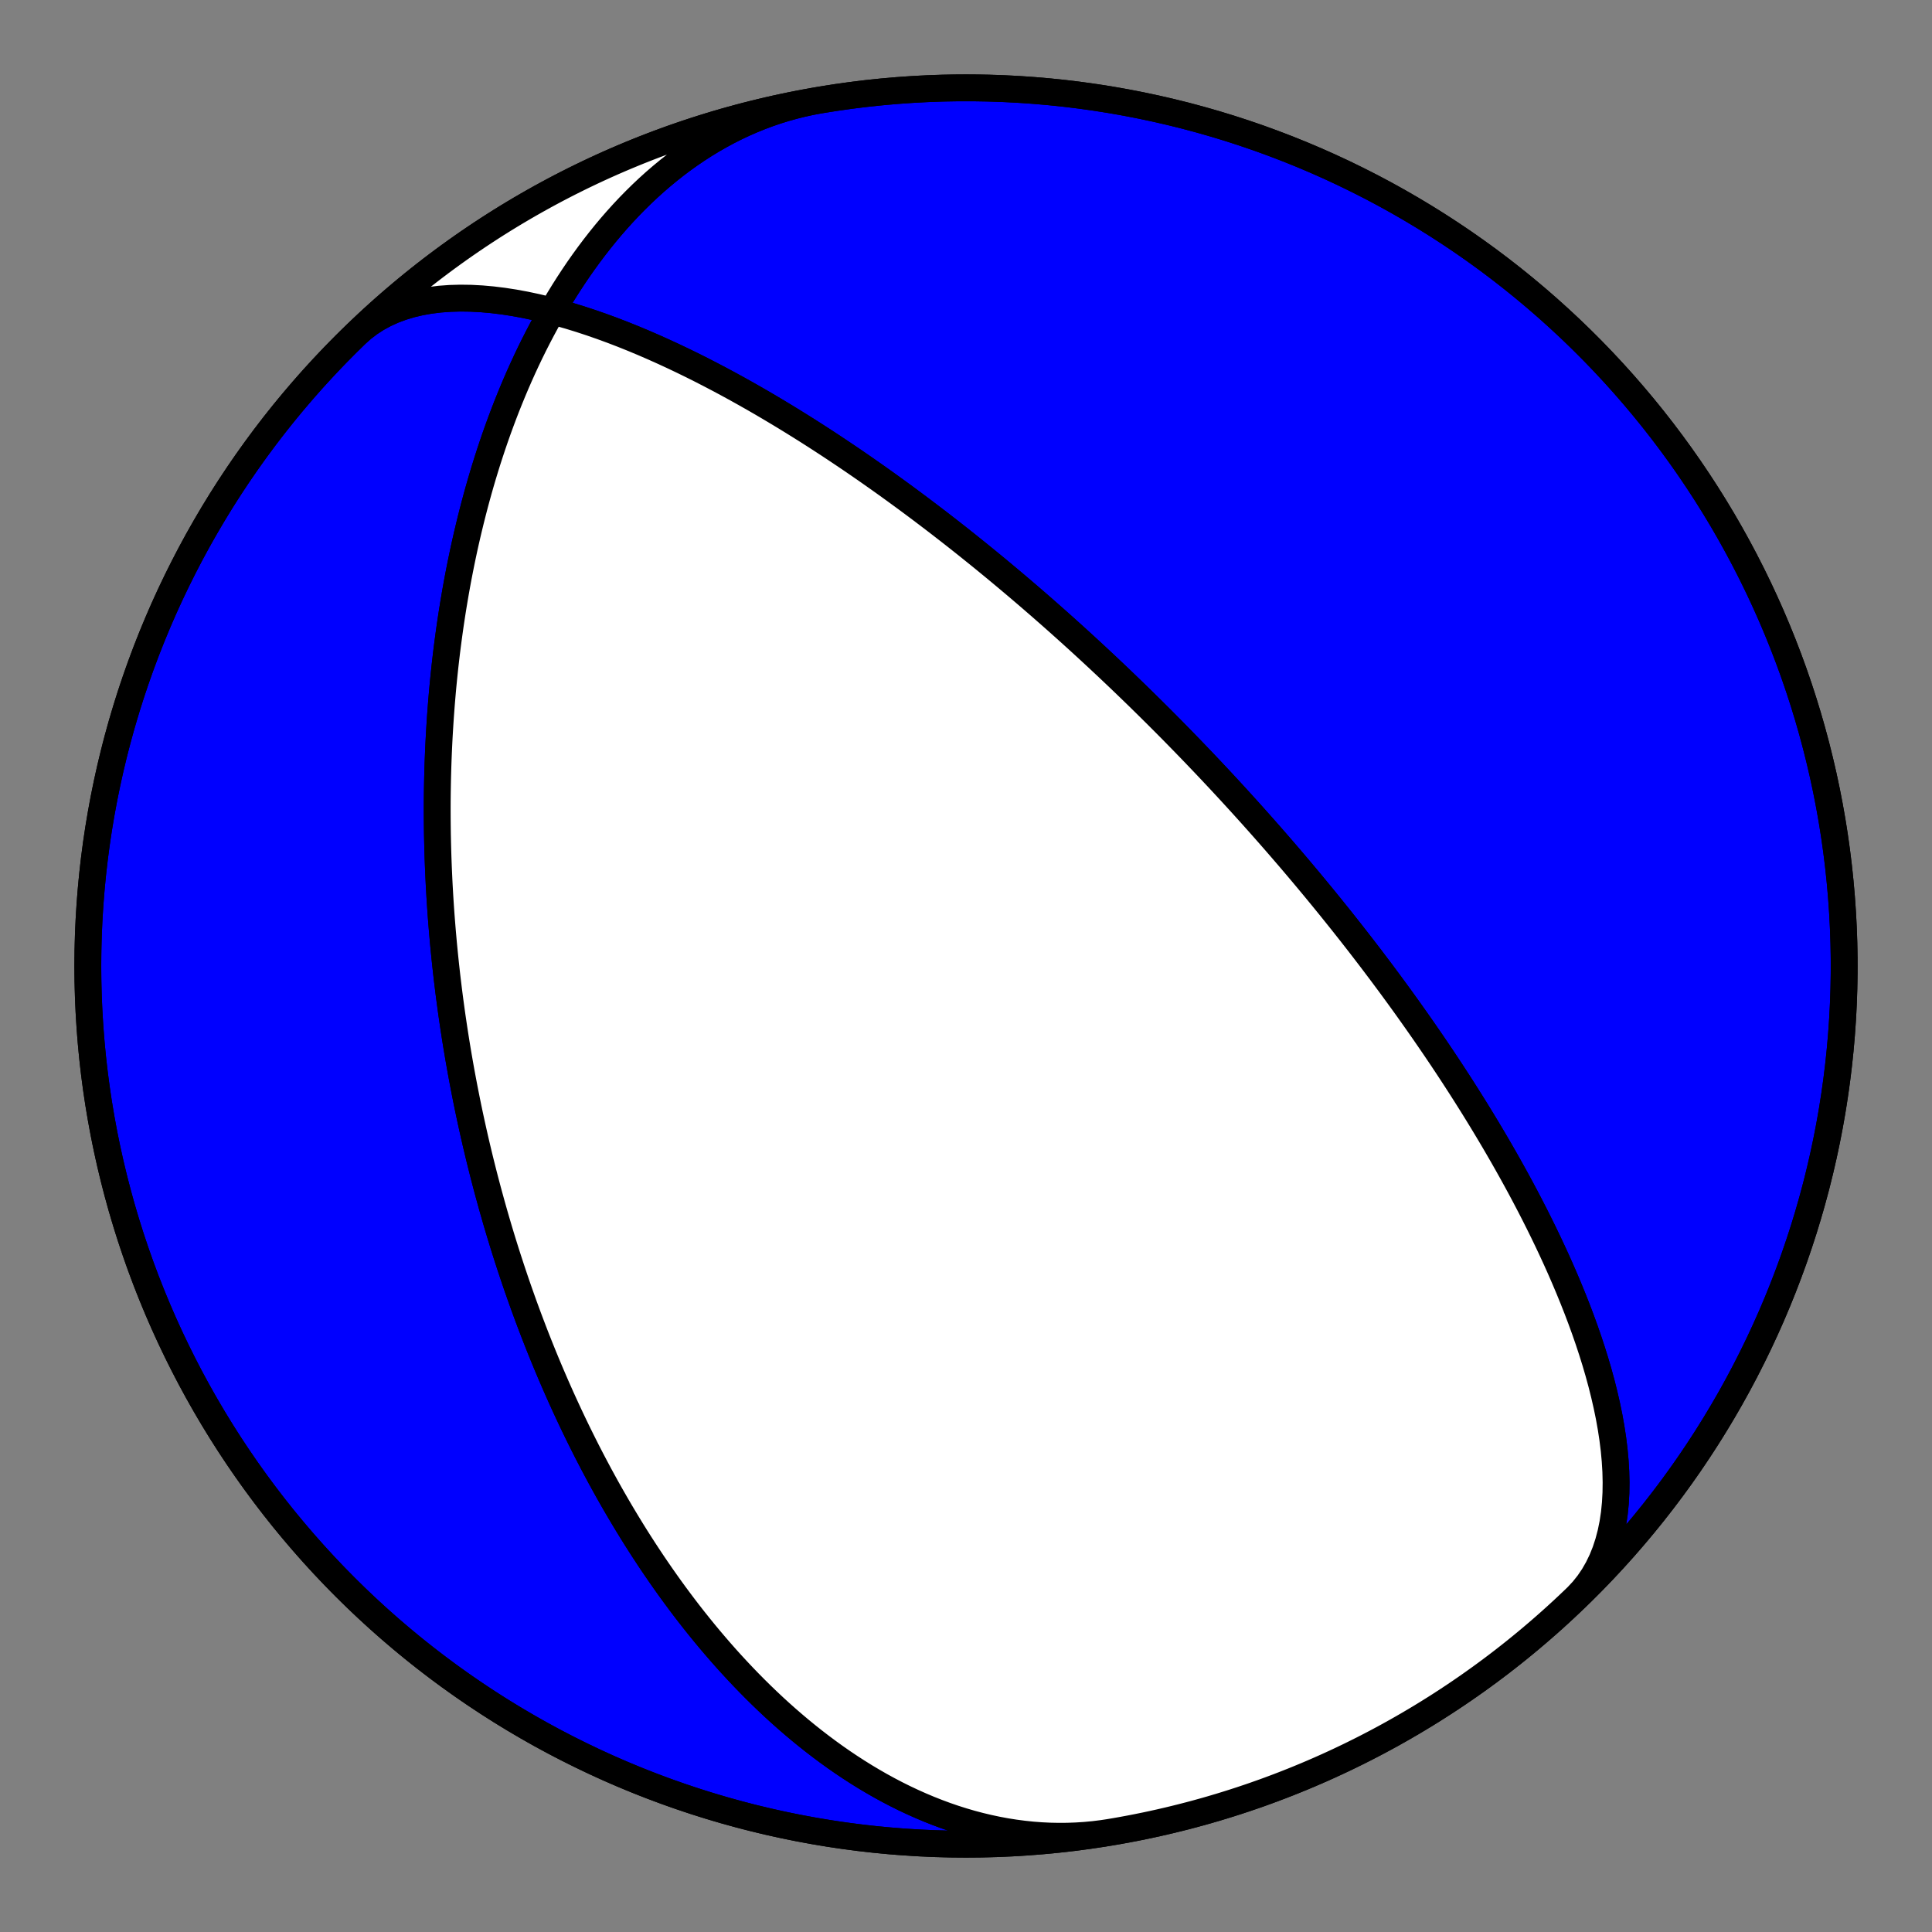
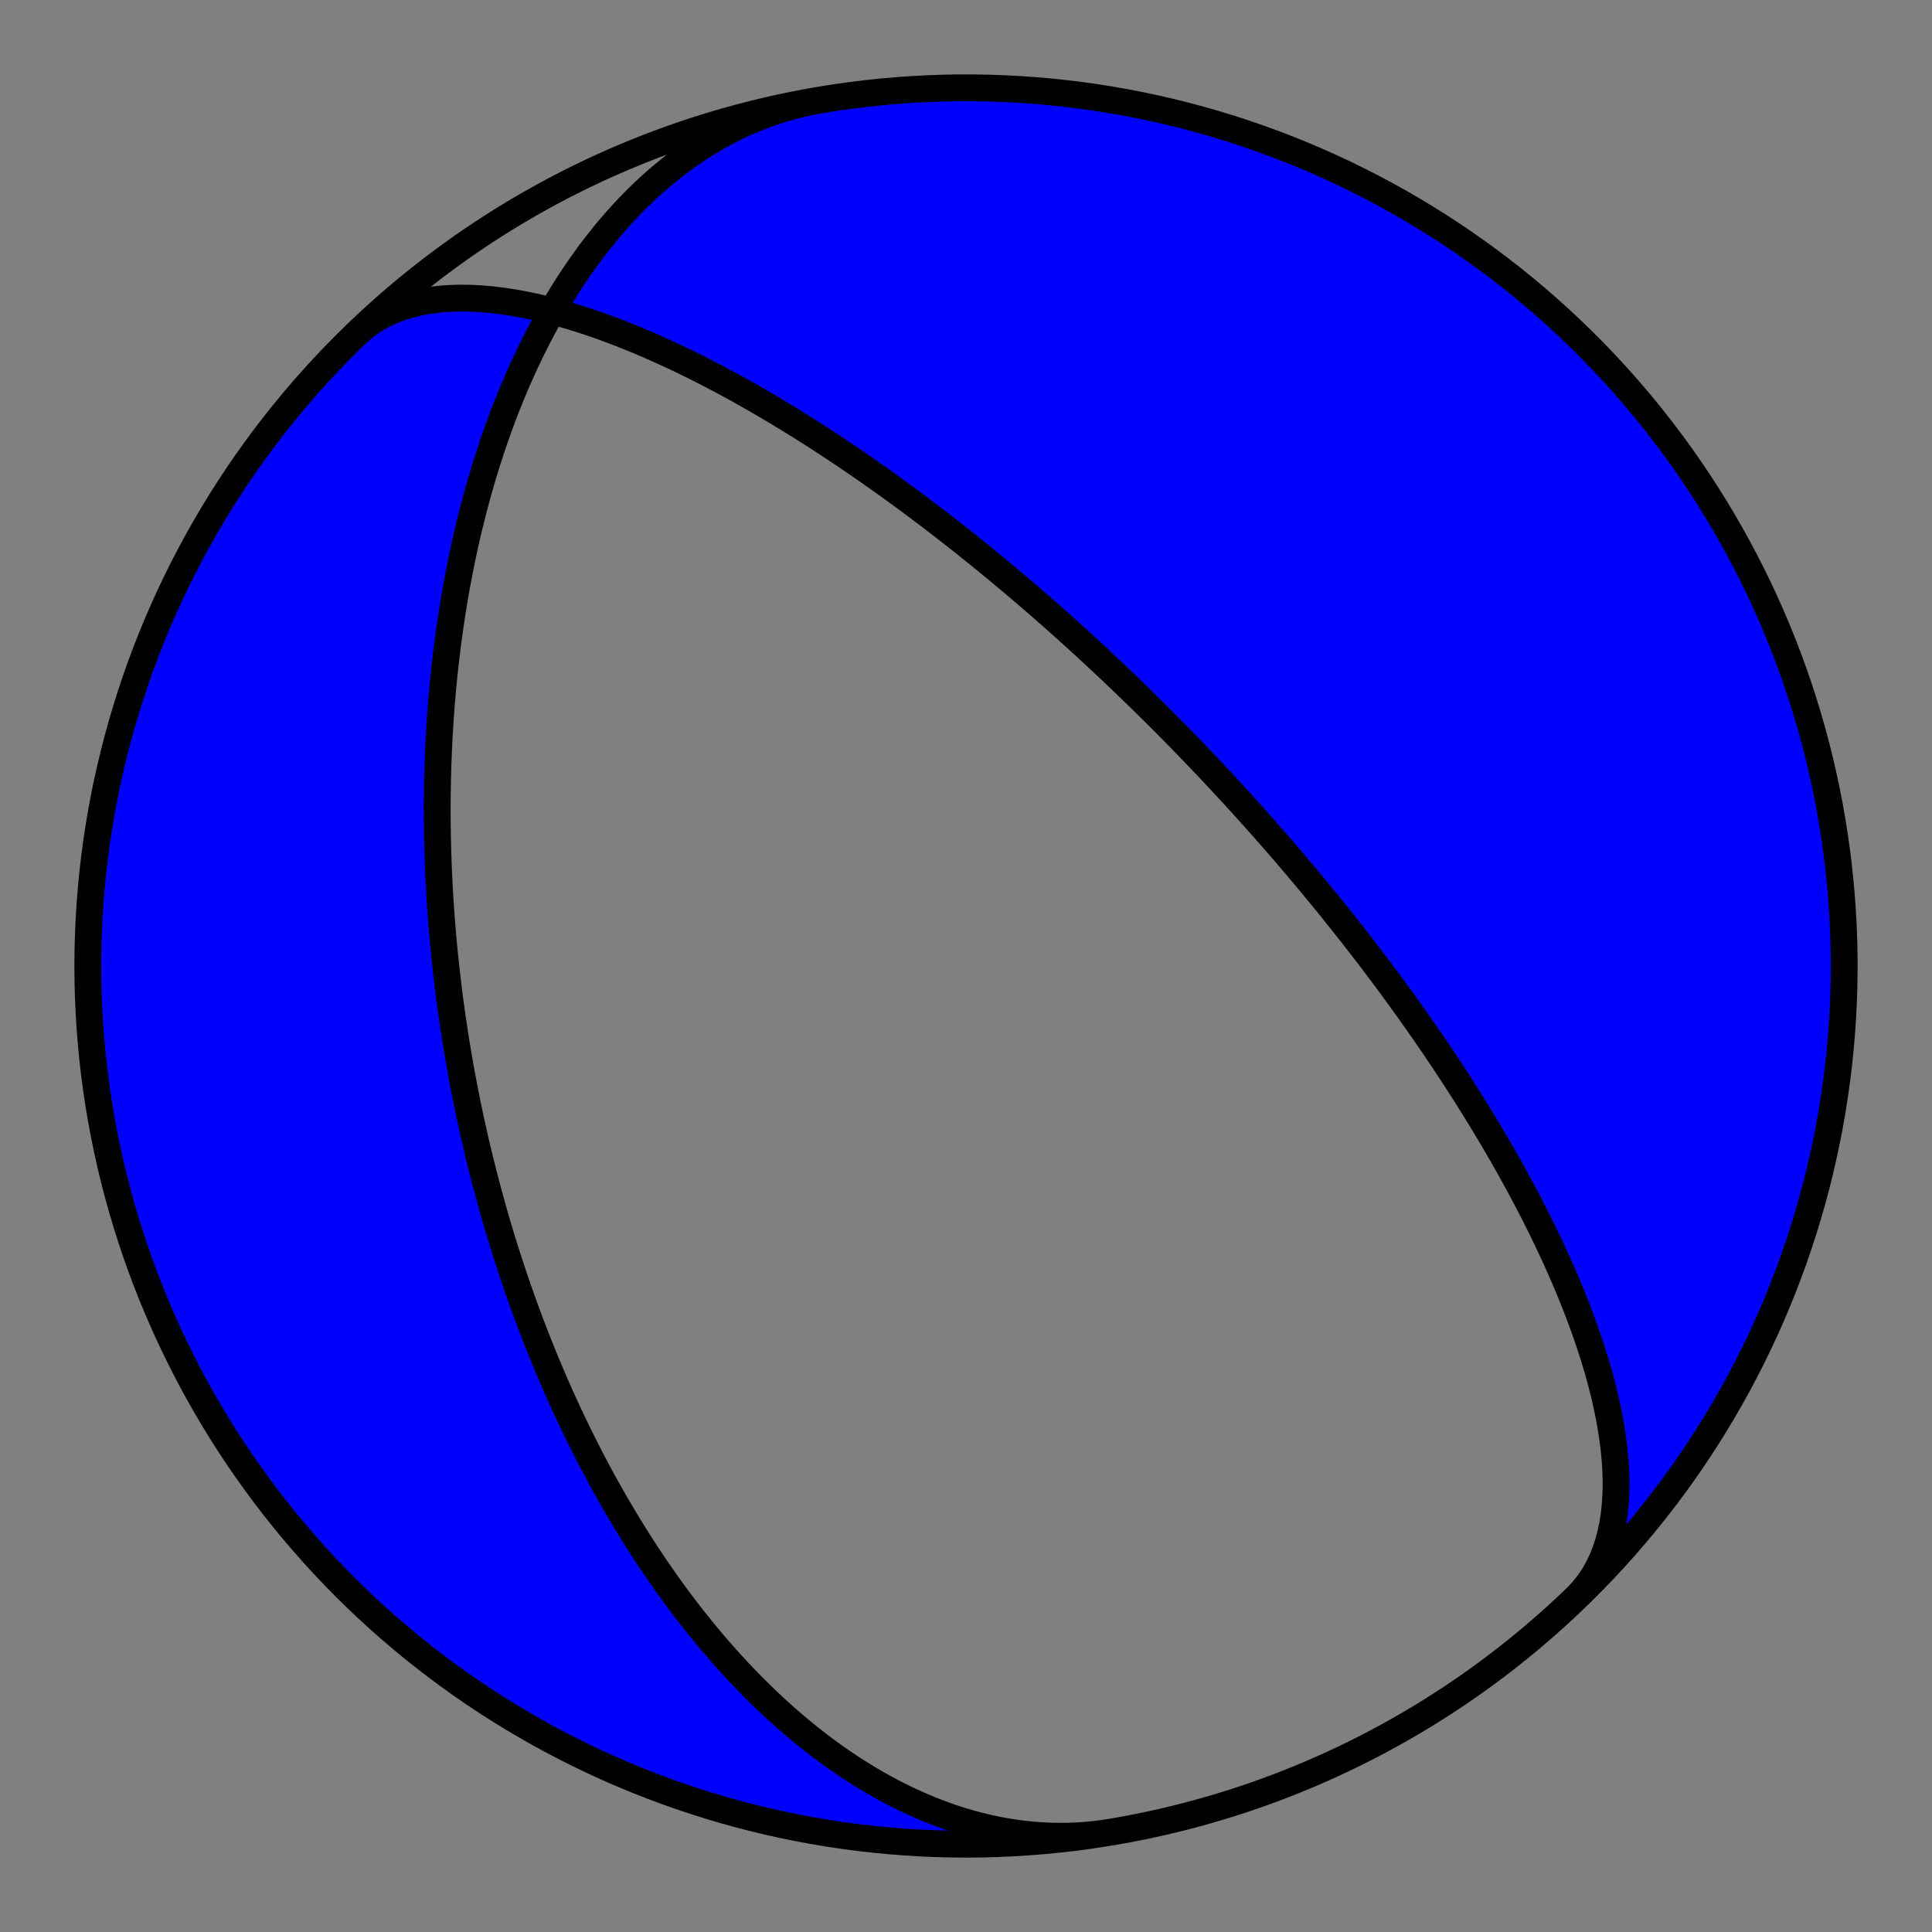
<svg xmlns="http://www.w3.org/2000/svg" height="144pt" version="1.1" viewBox="0 0 144 144" width="144pt">
  <rect x="0" y="0" width="144" height="144" fill="#808080" stroke="none" />
  <defs>
    <style type="text/css">*{stroke-linecap:butt;stroke-linejoin:round;}</style>
  </defs>
  <g id="figure_1">
    <g id="patch_1">
-       <path d="M 0 144  L 144 144  L 144 0  L 0 0  z " style="fill:none;" />
-     </g>
+       </g>
    <g id="axes_1">
      <g id="PatchCollection_1">
        <path clip-path="url(#pa4d7ffad88)" d="M 26.531 24.916  L 27.02 24.48  L 27.544 24.082  L 28.1 23.723  L 28.689 23.403  L 29.308 23.122  L 29.956 22.881  L 30.629 22.678  L 31.327 22.513  L 32.047 22.386  L 32.787 22.295  L 33.544 22.24  L 34.317 22.218  L 35.102 22.229  L 35.899 22.272  L 36.704 22.344  L 37.516 22.444  L 38.332 22.57  L 39.151 22.721  L 39.972 22.895  L 40.792 23.09  L 41.609 23.304  L 42.424 23.536  L 43.233 23.785  L 44.037 24.049  L 44.834 24.326  L 45.623 24.615  L 46.403 24.915  L 47.174 25.224  L 47.935 25.542  L 48.685 25.867  L 49.424 26.198  L 50.153 26.534  L 50.869 26.875  L 51.574 27.219  L 52.267 27.566  L 52.947 27.916  L 53.616 28.266  L 54.272 28.618  L 54.916 28.97  L 55.548 29.323  L 56.168 29.674  L 56.776 30.025  L 57.372 30.375  L 57.956 30.723  L 58.529 31.069  L 59.091 31.414  L 59.642 31.756  L 60.181 32.095  L 60.71 32.432  L 61.229 32.767  L 61.737 33.098  L 62.235 33.427  L 62.723 33.753  L 63.202 34.075  L 63.672 34.394  L 64.132 34.71  L 64.584 35.023  L 65.026 35.333  L 65.461 35.639  L 65.887 35.942  L 66.305 36.242  L 66.715 36.538  L 67.118 36.832  L 67.513 37.121  L 67.901 37.408  L 68.282 37.692  L 68.656 37.972  L 69.024 38.25  L 69.385 38.524  L 69.74 38.795  L 70.089 39.063  L 70.432 39.329  L 70.77 39.591  L 71.101 39.85  L 71.428 40.107  L 71.749 40.361  L 72.065 40.612  L 72.375 40.861  L 72.681 41.107  L 72.983 41.35  L 73.28 41.591  L 73.572 41.83  L 73.86 42.066  L 74.144 42.299  L 74.424 42.531  L 74.699 42.76  L 74.971 42.987  L 75.239 43.212  L 75.504 43.435  L 75.765 43.655  L 76.023 43.874  L 76.277 44.091  L 76.528 44.305  L 76.776 44.518  L 77.02 44.729  L 77.262 44.939  L 77.501 45.146  L 77.737 45.352  L 77.97 45.557  L 78.201 45.759  L 78.429 45.96  L 78.655 46.16  L 78.878 46.358  L 79.098 46.555  L 79.317 46.75  L 79.533 46.944  L 79.747 47.137  L 79.959 47.328  L 80.169 47.518  L 80.377 47.707  L 80.583 47.895  L 80.787 48.082  L 80.989 48.267  L 81.189 48.452  L 81.388 48.635  L 81.585 48.818  L 81.78 48.999  L 81.974 49.18  L 82.166 49.36  L 82.357 49.538  L 82.547 49.716  L 82.735 49.894  L 82.921 50.07  L 83.107 50.246  L 83.291 50.421  L 83.474 50.595  L 83.655 50.769  L 83.836 50.942  L 84.015 51.115  L 84.194 51.287  L 84.371 51.458  L 84.547 51.629  L 84.723 51.799  L 84.897 51.969  L 85.071 52.139  L 85.243 52.308  L 85.415 52.477  L 85.586 52.646  L 85.757 52.814  L 85.926 52.982  L 86.095 53.149  L 86.264 53.317  L 86.431 53.484  L 86.598 53.651  L 86.765 53.818  L 86.931 53.985  L 87.096 54.152  L 87.261 54.318  L 87.426 54.485  L 87.59 54.652  L 87.753 54.818  L 87.916 54.985  L 88.079 55.152  L 88.242 55.319  L 88.404 55.486  L 88.566 55.653  L 88.728 55.82  L 88.89 55.988  L 89.051 56.155  L 89.212 56.323  L 89.373 56.492  L 89.534 56.66  L 89.695 56.829  L 89.856 56.998  L 90.017 57.168  L 90.178 57.338  L 90.339 57.509  L 90.499 57.68  L 90.66 57.851  L 90.821 58.023  L 90.983 58.196  L 91.144 58.369  L 91.305 58.543  L 91.467 58.718  L 91.629 58.893  L 91.791 59.069  L 91.953 59.246  L 92.116 59.423  L 92.279 59.602  L 92.443 59.781  L 92.606 59.961  L 92.77 60.142  L 92.935 60.324  L 93.1 60.507  L 93.266 60.692  L 93.432 60.877  L 93.598 61.063  L 93.765 61.25  L 93.933 61.439  L 94.102 61.629  L 94.271 61.82  L 94.44 62.013  L 94.611 62.206  L 94.782 62.402  L 94.954 62.598  L 95.127 62.797  L 95.3 62.996  L 95.475 63.198  L 95.65 63.401  L 95.826 63.605  L 96.004 63.812  L 96.182 64.02  L 96.361 64.23  L 96.541 64.442  L 96.723 64.656  L 96.905 64.872  L 97.089 65.09  L 97.274 65.311  L 97.46 65.533  L 97.647 65.758  L 97.836 65.985  L 98.026 66.214  L 98.217 66.446  L 98.41 66.681  L 98.605 66.918  L 98.8 67.158  L 98.998 67.401  L 99.197 67.646  L 99.397 67.895  L 99.599 68.146  L 99.803 68.401  L 100.009 68.658  L 100.216 68.92  L 100.425 69.184  L 100.637 69.452  L 100.85 69.724  L 101.065 69.999  L 101.282 70.278  L 101.501 70.561  L 101.722 70.848  L 101.945 71.139  L 102.171 71.434  L 102.398 71.734  L 102.628 72.039  L 102.861 72.347  L 103.096 72.661  L 103.333 72.98  L 103.573 73.303  L 103.815 73.632  L 104.059 73.966  L 104.307 74.306  L 104.557 74.651  L 104.81 75.002  L 105.065 75.36  L 105.323 75.723  L 105.584 76.092  L 105.848 76.469  L 106.115 76.851  L 106.384 77.241  L 106.657 77.638  L 106.933 78.042  L 107.211 78.453  L 107.493 78.872  L 107.777 79.299  L 108.064 79.734  L 108.355 80.178  L 108.648 80.63  L 108.945 81.09  L 109.244 81.56  L 109.546 82.039  L 109.852 82.527  L 110.159 83.025  L 110.47 83.533  L 110.783 84.051  L 111.099 84.579  L 111.417 85.117  L 111.737 85.667  L 112.06 86.227  L 112.384 86.799  L 112.71 87.382  L 113.037 87.976  L 113.366 88.582  L 113.695 89.2  L 114.025 89.83  L 114.355 90.472  L 114.684 91.126  L 115.013 91.792  L 115.341 92.471  L 115.666 93.161  L 115.99 93.864  L 116.31 94.578  L 116.626 95.304  L 116.937 96.042  L 117.243 96.791  L 117.543 97.55  L 117.835 98.32  L 118.119 99.1  L 118.393 99.889  L 118.656 100.686  L 118.907 101.491  L 119.145 102.302  L 119.368 103.119  L 119.574 103.941  L 119.763 104.765  L 119.933 105.591  L 120.081 106.417  L 120.207 107.241  L 120.309 108.063  L 120.384 108.878  L 120.433 109.687  L 120.452 110.486  L 120.441 111.273  L 120.398 112.047  L 120.322 112.805  L 120.211 113.544  L 120.064 114.263  L 119.881 114.958  L 119.661 115.629  L 119.403 116.272  L 119.106 116.885  L 118.772 117.468  L 118.4 118.017  L 117.99 118.532  L 117.543 119.011  L 117.469 119.084  L 116.64 119.87  L 115.798 120.642  L 114.942 121.399  L 114.073 122.141  L 113.192 122.868  L 112.298 123.579  L 111.392 124.274  L 110.473 124.954  L 109.543 125.617  L 108.602 126.264  L 107.649 126.895  L 106.686 127.509  L 105.712 128.105  L 104.727 128.685  L 103.733 129.248  L 102.729 129.793  L 101.716 130.32  L 100.693 130.83  L 99.662 131.322  L 98.623 131.796  L 97.575 132.251  L 96.52 132.688  L 95.457 133.107  L 94.387 133.507  L 93.31 133.888  L 92.227 134.251  L 91.137 134.594  L 90.042 134.919  L 88.941 135.224  L 87.835 135.51  L 86.724 135.777  L 85.609 136.024  L 84.489 136.252  L 83.366 136.46  L 82.239 136.649  L 81.11 136.818  L 79.977 136.967  L 78.842 137.096  L 77.705 137.205  L 76.566 137.295  L 75.426 137.365  L 74.284 137.415  L 73.142 137.445  L 72 137.455  L 70.858 137.445  L 69.716 137.415  L 68.574 137.365  L 67.434 137.295  L 66.295 137.205  L 65.158 137.096  L 64.023 136.967  L 62.89 136.818  L 61.761 136.649  L 60.634 136.46  L 59.511 136.252  L 58.391 136.024  L 57.276 135.777  L 56.165 135.51  L 55.059 135.224  L 53.958 134.919  L 52.863 134.594  L 51.773 134.251  L 50.69 133.888  L 49.613 133.507  L 48.543 133.107  L 47.48 132.688  L 46.425 132.251  L 45.377 131.796  L 44.338 131.322  L 43.307 130.83  L 42.284 130.32  L 41.271 129.793  L 40.267 129.248  L 39.273 128.685  L 38.288 128.105  L 37.314 127.509  L 36.351 126.895  L 35.398 126.264  L 34.457 125.617  L 33.527 124.954  L 32.608 124.274  L 31.702 123.579  L 30.808 122.868  L 29.927 122.141  L 29.058 121.399  L 28.202 120.642  L 27.36 119.87  L 26.531 119.084  L 25.717 118.283  L 24.916 117.469  L 24.13 116.64  L 23.358 115.798  L 22.601 114.942  L 21.859 114.073  L 21.132 113.192  L 20.421 112.298  L 19.726 111.392  L 19.046 110.473  L 18.383 109.543  L 17.736 108.602  L 17.105 107.649  L 16.491 106.686  L 15.895 105.712  L 15.315 104.727  L 14.752 103.733  L 14.207 102.729  L 13.68 101.716  L 13.17 100.693  L 12.678 99.662  L 12.204 98.623  L 11.749 97.575  L 11.312 96.52  L 10.893 95.457  L 10.493 94.387  L 10.112 93.31  L 9.749 92.227  L 9.406 91.137  L 9.081 90.042  L 8.776 88.941  L 8.49 87.835  L 8.223 86.724  L 7.976 85.609  L 7.748 84.489  L 7.54 83.366  L 7.351 82.239  L 7.182 81.11  L 7.033 79.977  L 6.904 78.842  L 6.795 77.705  L 6.705 76.566  L 6.635 75.426  L 6.585 74.284  L 6.555 73.142  L 6.545 72  L 6.555 70.858  L 6.585 69.716  L 6.635 68.574  L 6.705 67.434  L 6.795 66.295  L 6.904 65.158  L 7.033 64.023  L 7.182 62.89  L 7.351 61.761  L 7.54 60.634  L 7.748 59.511  L 7.976 58.391  L 8.223 57.276  L 8.49 56.165  L 8.776 55.059  L 9.081 53.958  L 9.406 52.863  L 9.749 51.773  L 10.112 50.69  L 10.493 49.613  L 10.893 48.543  L 11.312 47.48  L 11.749 46.425  L 12.204 45.377  L 12.678 44.338  L 13.17 43.307  L 13.68 42.284  L 14.207 41.271  L 14.752 40.267  L 15.315 39.273  L 15.895 38.288  L 16.491 37.314  L 17.105 36.351  L 17.736 35.398  L 18.383 34.457  L 19.046 33.527  L 19.726 32.608  L 20.421 31.702  L 21.132 30.808  L 21.859 29.927  L 22.601 29.058  L 23.358 28.202  L 24.13 27.36  L 24.916 26.531  L 25.717 25.717  L 26.531 24.916  L 27.36 24.13  L 28.202 23.358  L 29.058 22.601  L 29.927 21.859  L 30.808 21.132  L 31.702 20.421  L 32.608 19.726  L 33.527 19.046  L 34.457 18.383  L 35.398 17.736  L 36.351 17.105  L 37.314 16.491  L 38.288 15.895  L 39.273 15.315  L 40.267 14.752  L 41.271 14.207  L 42.284 13.68  L 43.307 13.17  L 44.338 12.678  L 45.377 12.204  L 46.425 11.749  L 47.48 11.312  L 48.543 10.893  L 49.613 10.493  L 50.69 10.112  L 51.773 9.749  L 52.863 9.406  L 53.958 9.081  L 55.059 8.776  L 56.165 8.49  L 57.276 8.223  L 58.391 7.976  L 59.511 7.748  L 60.634 7.54  L 61.075 7.464  L 60.431 7.584  L 59.792 7.724  L 59.156 7.881  L 58.525 8.057  L 57.899 8.251  L 57.278 8.463  L 56.662 8.693  L 56.053 8.94  L 55.45 9.204  L 54.853 9.485  L 54.264 9.782  L 53.682 10.096  L 53.108 10.424  L 52.541 10.768  L 51.983 11.127  L 51.433 11.5  L 50.891 11.886  L 50.358 12.286  L 49.835 12.699  L 49.32 13.124  L 48.814 13.56  L 48.318 14.008  L 47.831 14.467  L 47.354 14.936  L 46.886 15.414  L 46.428 15.902  L 45.98 16.398  L 45.541 16.903  L 45.112 17.415  L 44.693 17.935  L 44.283 18.461  L 43.883 18.993  L 43.493 19.531  L 43.111 20.074  L 42.74 20.622  L 42.377 21.175  L 42.024 21.731  L 41.68 22.291  L 41.346 22.854  L 41.02 23.42  L 40.702 23.989  L 40.394 24.56  L 40.094 25.132  L 39.802 25.706  L 39.519 26.281  L 39.244 26.856  L 38.977 27.433  L 38.718 28.009  L 38.466 28.586  L 38.222 29.163  L 37.986 29.739  L 37.756 30.314  L 37.534 30.889  L 37.319 31.462  L 37.11 32.035  L 36.908 32.606  L 36.713 33.175  L 36.524 33.743  L 36.341 34.309  L 36.165 34.873  L 35.994 35.435  L 35.829 35.995  L 35.67 36.553  L 35.516 37.108  L 35.368 37.661  L 35.225 38.211  L 35.087 38.759  L 34.954 39.304  L 34.825 39.847  L 34.702 40.386  L 34.583 40.923  L 34.469 41.457  L 34.359 41.989  L 34.254 42.517  L 34.152 43.043  L 34.055 43.565  L 33.962 44.085  L 33.873 44.602  L 33.787 45.116  L 33.705 45.626  L 33.627 46.134  L 33.552 46.639  L 33.481 47.142  L 33.413 47.641  L 33.348 48.137  L 33.286 48.63  L 33.228 49.121  L 33.172 49.609  L 33.12 50.093  L 33.07 50.576  L 33.023 51.055  L 32.979 51.531  L 32.938 52.005  L 32.899 52.476  L 32.863 52.945  L 32.829 53.41  L 32.798 53.874  L 32.769 54.334  L 32.742 54.792  L 32.718 55.248  L 32.696 55.701  L 32.676 56.152  L 32.658 56.6  L 32.642 57.046  L 32.629 57.49  L 32.617 57.931  L 32.608 58.371  L 32.6 58.808  L 32.594 59.243  L 32.59 59.675  L 32.588 60.106  L 32.588 60.535  L 32.59 60.961  L 32.593 61.386  L 32.598 61.809  L 32.604 62.23  L 32.613 62.649  L 32.623 63.066  L 32.634 63.482  L 32.647 63.896  L 32.662 64.308  L 32.678 64.719  L 32.696 65.128  L 32.715 65.535  L 32.735 65.941  L 32.758 66.346  L 32.781 66.749  L 32.806 67.151  L 32.832 67.551  L 32.86 67.95  L 32.889 68.348  L 32.92 68.745  L 32.952 69.141  L 32.985 69.535  L 33.02 69.928  L 33.055 70.321  L 33.093 70.712  L 33.131 71.102  L 33.171 71.491  L 33.212 71.88  L 33.255 72.267  L 33.298 72.654  L 33.343 73.04  L 33.39 73.425  L 33.437 73.81  L 33.486 74.194  L 33.536 74.577  L 33.588 74.96  L 33.64 75.342  L 33.694 75.724  L 33.75 76.105  L 33.806 76.485  L 33.864 76.866  L 33.923 77.246  L 33.983 77.625  L 34.045 78.005  L 34.108 78.384  L 34.172 78.762  L 34.238 79.141  L 34.305 79.52  L 34.373 79.898  L 34.443 80.276  L 34.514 80.655  L 34.586 81.033  L 34.66 81.411  L 34.735 81.79  L 34.811 82.168  L 34.889 82.547  L 34.968 82.926  L 35.049 83.305  L 35.131 83.684  L 35.215 84.064  L 35.3 84.444  L 35.386 84.824  L 35.474 85.205  L 35.564 85.586  L 35.655 85.968  L 35.747 86.35  L 35.842 86.732  L 35.938 87.115  L 36.035 87.499  L 36.134 87.884  L 36.235 88.269  L 36.337 88.654  L 36.442 89.041  L 36.548 89.428  L 36.655 89.816  L 36.765 90.205  L 36.876 90.595  L 36.989 90.986  L 37.104 91.377  L 37.221 91.77  L 37.34 92.164  L 37.461 92.558  L 37.584 92.954  L 37.709 93.351  L 37.836 93.749  L 37.966 94.148  L 38.097 94.548  L 38.231 94.95  L 38.366 95.352  L 38.504 95.756  L 38.645 96.162  L 38.788 96.568  L 38.933 96.977  L 39.08 97.386  L 39.231 97.797  L 39.383 98.209  L 39.539 98.623  L 39.697 99.038  L 39.857 99.455  L 40.021 99.873  L 40.187 100.293  L 40.356 100.714  L 40.528 101.138  L 40.703 101.562  L 40.881 101.988  L 41.062 102.416  L 41.247 102.846  L 41.434 103.277  L 41.625 103.71  L 41.819 104.145  L 42.017 104.581  L 42.218 105.019  L 42.423 105.459  L 42.631 105.901  L 42.843 106.344  L 43.059 106.789  L 43.279 107.235  L 43.503 107.684  L 43.73 108.134  L 43.962 108.585  L 44.198 109.038  L 44.439 109.493  L 44.683 109.95  L 44.933 110.408  L 45.186 110.868  L 45.445 111.329  L 45.708 111.791  L 45.976 112.255  L 46.249 112.721  L 46.527 113.187  L 46.81 113.655  L 47.098 114.124  L 47.391 114.594  L 47.69 115.065  L 47.995 115.538  L 48.305 116.01  L 48.62 116.484  L 48.942 116.958  L 49.269 117.433  L 49.603 117.909  L 49.942 118.384  L 50.288 118.86  L 50.64 119.335  L 50.998 119.811  L 51.363 120.286  L 51.734 120.76  L 52.113 121.234  L 52.497 121.707  L 52.889 122.179  L 53.288 122.649  L 53.693 123.118  L 54.106 123.586  L 54.526 124.051  L 54.953 124.513  L 55.387 124.973  L 55.829 125.431  L 56.278 125.885  L 56.734 126.335  L 57.198 126.782  L 57.669 127.225  L 58.148 127.663  L 58.635 128.096  L 59.129 128.524  L 59.63 128.946  L 60.139 129.362  L 60.656 129.772  L 61.18 130.175  L 61.711 130.571  L 62.249 130.959  L 62.795 131.339  L 63.348 131.71  L 63.908 132.072  L 64.475 132.425  L 65.049 132.767  L 65.629 133.1  L 66.216 133.421  L 66.809 133.731  L 67.408 134.029  L 68.013 134.314  L 68.624 134.587  L 69.24 134.846  L 69.861 135.092  L 70.487 135.324  L 71.117 135.541  L 71.752 135.742  L 72.39 135.929  L 73.032 136.099  L 73.678 136.253  L 74.326 136.391  L 74.976 136.512  L 75.629 136.615  L 76.283 136.701  L 76.939 136.77  L 77.595 136.82  L 78.252 136.852  L 78.908 136.865  L 79.565 136.86  L 80.22 136.836  L 80.874 136.794  L 81.526 136.733  L 82.175 136.652  L 82.822 136.554  L 82.822 136.554  L 83.947 136.355  L 85.069 136.137  L 86.186 135.899  L 87.299 135.641  L 88.407 135.365  L 89.511 135.069  L 90.609 134.754  L 91.701 134.419  L 92.788 134.066  L 93.868 133.694  L 94.941 133.303  L 96.007 132.893  L 97.066 132.465  L 98.118 132.018  L 99.161 131.553  L 100.197 131.07  L 101.223 130.569  L 102.241 130.05  L 103.249 129.513  L 104.248 128.959  L 105.238 128.388  L 106.217 127.799  L 107.185 127.193  L 108.143 126.571  L 109.09 125.932  L 110.026 125.276  L 110.95 124.604  L 111.862 123.917  L 112.762 123.213  L 113.649 122.494  L 114.524 121.759  L 115.386 121.01  L 116.235 120.245  L 117.07 119.466  L 117.892 118.672  L 118.699 117.864  L 119.493 117.042  L 120.271 116.206  L 121.036 115.357  L 121.785 114.494  L 122.519 113.619  L 123.237 112.731  L 123.94 111.831  L 124.628 110.918  L 125.299 109.994  L 125.954 109.058  L 126.592 108.11  L 127.214 107.152  L 127.819 106.183  L 128.407 105.204  L 128.978 104.214  L 129.532 103.215  L 130.068 102.206  L 130.586 101.188  L 131.087 100.161  L 131.569 99.126  L 132.034 98.082  L 132.48 97.03  L 132.907 95.971  L 133.316 94.904  L 133.707 93.831  L 134.078 92.75  L 134.431 91.664  L 134.765 90.571  L 135.079 89.473  L 135.375 88.37  L 135.651 87.261  L 135.907 86.148  L 136.144 85.03  L 136.362 83.909  L 136.56 82.784  L 136.738 81.655  L 136.897 80.524  L 137.036 79.39  L 137.155 78.254  L 137.254 77.116  L 137.334 75.976  L 137.393 74.836  L 137.433 73.694  L 137.452 72.552  L 137.452 71.409  L 137.432 70.267  L 137.391 69.125  L 137.331 67.985  L 137.251 66.845  L 137.151 65.707  L 137.032 64.571  L 136.892 63.437  L 136.733 62.306  L 136.554 61.178  L 136.355 60.053  L 136.137 58.931  L 135.899 57.814  L 135.641 56.701  L 135.365 55.593  L 135.069 54.489  L 134.754 53.391  L 134.419 52.299  L 134.066 51.212  L 133.694 50.132  L 133.303 49.059  L 132.893 47.993  L 132.465 46.934  L 132.018 45.882  L 131.553 44.839  L 131.07 43.803  L 130.569 42.777  L 130.05 41.759  L 129.513 40.751  L 128.959 39.752  L 128.388 38.762  L 127.799 37.783  L 127.193 36.815  L 126.571 35.857  L 125.932 34.91  L 125.276 33.974  L 124.604 33.05  L 123.917 32.138  L 123.213 31.238  L 122.494 30.351  L 121.759 29.476  L 121.01 28.614  L 120.245 27.765  L 119.466 26.93  L 118.672 26.108  L 117.864 25.301  L 117.042 24.507  L 116.206 23.729  L 115.357 22.964  L 114.494 22.215  L 113.619 21.481  L 112.731 20.763  L 111.831 20.06  L 110.918 19.372  L 109.994 18.701  L 109.058 18.046  L 108.11 17.408  L 107.152 16.786  L 106.183 16.181  L 105.204 15.593  L 104.214 15.022  L 103.215 14.468  L 102.206 13.932  L 101.188 13.414  L 100.161 12.913  L 99.126 12.431  L 98.082 11.966  L 97.03 11.52  L 95.971 11.093  L 94.904 10.684  L 93.831 10.293  L 92.75 9.922  L 91.664 9.569  L 90.571 9.235  L 89.473 8.921  L 88.37 8.625  L 87.261 8.349  L 86.148 8.093  L 85.03 7.856  L 83.909 7.638  L 82.784 7.44  L 81.655 7.262  L 80.524 7.103  L 79.39 6.964  L 78.254 6.845  L 77.116 6.746  L 75.976 6.666  L 74.836 6.607  L 73.694 6.567  L 72.552 6.548  L 71.409 6.548  L 70.267 6.568  L 69.125 6.609  L 67.985 6.669  L 66.845 6.749  L 65.707 6.849  L 64.571 6.968  L 63.437 7.108  L 62.306 7.267  L 61.178 7.446  L 60.053 7.645  L 58.931 7.863  L 57.814 8.101  L 56.701 8.359  L 55.593 8.635  L 54.489 8.931  L 53.391 9.246  L 52.299 9.581  L 51.212 9.934  L 50.132 10.306  L 49.059 10.697  L 47.993 11.107  L 46.934 11.535  L 45.882 11.982  L 44.839 12.447  L 43.803 12.93  L 42.777 13.431  L 41.759 13.95  L 40.751 14.487  L 39.752 15.041  L 38.762 15.612  L 37.783 16.201  L 36.815 16.807  L 35.857 17.429  L 34.91 18.068  L 33.974 18.724  L 33.05 19.396  L 32.138 20.083  L 31.238 20.787  L 30.351 21.506  L 29.476 22.241  L 28.614 22.99  L 27.765 23.755  z " style="fill:#0000ff;stroke:#000000;stroke-width:2;" />
-         <path clip-path="url(#pa4d7ffad88)" d="M 26.531 24.916  L 27.02 24.48  L 27.544 24.082  L 28.1 23.723  L 28.689 23.403  L 29.308 23.122  L 29.956 22.881  L 30.629 22.678  L 31.327 22.513  L 32.047 22.386  L 32.787 22.295  L 33.544 22.24  L 34.317 22.218  L 35.102 22.229  L 35.899 22.272  L 36.704 22.344  L 37.516 22.444  L 38.332 22.57  L 39.151 22.721  L 39.972 22.895  L 40.792 23.09  L 41.609 23.304  L 42.424 23.536  L 43.233 23.785  L 44.037 24.049  L 44.834 24.326  L 45.623 24.615  L 46.403 24.915  L 47.174 25.224  L 47.935 25.542  L 48.685 25.867  L 49.424 26.198  L 50.153 26.534  L 50.869 26.875  L 51.574 27.219  L 52.267 27.566  L 52.947 27.916  L 53.616 28.266  L 54.272 28.618  L 54.916 28.97  L 55.548 29.323  L 56.168 29.674  L 56.776 30.025  L 57.372 30.375  L 57.956 30.723  L 58.529 31.069  L 59.091 31.414  L 59.642 31.756  L 60.181 32.095  L 60.71 32.432  L 61.229 32.767  L 61.737 33.098  L 62.235 33.427  L 62.723 33.753  L 63.202 34.075  L 63.672 34.394  L 64.132 34.71  L 64.584 35.023  L 65.026 35.333  L 65.461 35.639  L 65.887 35.942  L 66.305 36.242  L 66.715 36.538  L 67.118 36.832  L 67.513 37.121  L 67.901 37.408  L 68.282 37.692  L 68.656 37.972  L 69.024 38.25  L 69.385 38.524  L 69.74 38.795  L 70.089 39.063  L 70.432 39.329  L 70.77 39.591  L 71.101 39.85  L 71.428 40.107  L 71.749 40.361  L 72.065 40.612  L 72.375 40.861  L 72.681 41.107  L 72.983 41.35  L 73.28 41.591  L 73.572 41.83  L 73.86 42.066  L 74.144 42.299  L 74.424 42.531  L 74.699 42.76  L 74.971 42.987  L 75.239 43.212  L 75.504 43.435  L 75.765 43.655  L 76.023 43.874  L 76.277 44.091  L 76.528 44.305  L 76.776 44.518  L 77.02 44.729  L 77.262 44.939  L 77.501 45.146  L 77.737 45.352  L 77.97 45.557  L 78.201 45.759  L 78.429 45.96  L 78.655 46.16  L 78.878 46.358  L 79.098 46.555  L 79.317 46.75  L 79.533 46.944  L 79.747 47.137  L 79.959 47.328  L 80.169 47.518  L 80.377 47.707  L 80.583 47.895  L 80.787 48.082  L 80.989 48.267  L 81.189 48.452  L 81.388 48.635  L 81.585 48.818  L 81.78 48.999  L 81.974 49.18  L 82.166 49.36  L 82.357 49.538  L 82.547 49.716  L 82.735 49.894  L 82.921 50.07  L 83.107 50.246  L 83.291 50.421  L 83.474 50.595  L 83.655 50.769  L 83.836 50.942  L 84.015 51.115  L 84.194 51.287  L 84.371 51.458  L 84.547 51.629  L 84.723 51.799  L 84.897 51.969  L 85.071 52.139  L 85.243 52.308  L 85.415 52.477  L 85.586 52.646  L 85.757 52.814  L 85.926 52.982  L 86.095 53.149  L 86.264 53.317  L 86.431 53.484  L 86.598 53.651  L 86.765 53.818  L 86.931 53.985  L 87.096 54.152  L 87.261 54.318  L 87.426 54.485  L 87.59 54.652  L 87.753 54.818  L 87.916 54.985  L 88.079 55.152  L 88.242 55.319  L 88.404 55.486  L 88.566 55.653  L 88.728 55.82  L 88.89 55.988  L 89.051 56.155  L 89.212 56.323  L 89.373 56.492  L 89.534 56.66  L 89.695 56.829  L 89.856 56.998  L 90.017 57.168  L 90.178 57.338  L 90.339 57.509  L 90.499 57.68  L 90.66 57.851  L 90.821 58.023  L 90.983 58.196  L 91.144 58.369  L 91.305 58.543  L 91.467 58.718  L 91.629 58.893  L 91.791 59.069  L 91.953 59.246  L 92.116 59.423  L 92.279 59.602  L 92.443 59.781  L 92.606 59.961  L 92.77 60.142  L 92.935 60.324  L 93.1 60.507  L 93.266 60.692  L 93.432 60.877  L 93.598 61.063  L 93.765 61.25  L 93.933 61.439  L 94.102 61.629  L 94.271 61.82  L 94.44 62.013  L 94.611 62.206  L 94.782 62.402  L 94.954 62.598  L 95.127 62.797  L 95.3 62.996  L 95.475 63.198  L 95.65 63.401  L 95.826 63.605  L 96.004 63.812  L 96.182 64.02  L 96.361 64.23  L 96.541 64.442  L 96.723 64.656  L 96.905 64.872  L 97.089 65.09  L 97.274 65.311  L 97.46 65.533  L 97.647 65.758  L 97.836 65.985  L 98.026 66.214  L 98.217 66.446  L 98.41 66.681  L 98.605 66.918  L 98.8 67.158  L 98.998 67.401  L 99.197 67.646  L 99.397 67.895  L 99.599 68.146  L 99.803 68.401  L 100.009 68.658  L 100.216 68.92  L 100.425 69.184  L 100.637 69.452  L 100.85 69.724  L 101.065 69.999  L 101.282 70.278  L 101.501 70.561  L 101.722 70.848  L 101.945 71.139  L 102.171 71.434  L 102.398 71.734  L 102.628 72.039  L 102.861 72.347  L 103.096 72.661  L 103.333 72.98  L 103.573 73.303  L 103.815 73.632  L 104.059 73.966  L 104.307 74.306  L 104.557 74.651  L 104.81 75.002  L 105.065 75.36  L 105.323 75.723  L 105.584 76.092  L 105.848 76.469  L 106.115 76.851  L 106.384 77.241  L 106.657 77.638  L 106.933 78.042  L 107.211 78.453  L 107.493 78.872  L 107.777 79.299  L 108.064 79.734  L 108.355 80.178  L 108.648 80.63  L 108.945 81.09  L 109.244 81.56  L 109.546 82.039  L 109.852 82.527  L 110.159 83.025  L 110.47 83.533  L 110.783 84.051  L 111.099 84.579  L 111.417 85.117  L 111.737 85.667  L 112.06 86.227  L 112.384 86.799  L 112.71 87.382  L 113.037 87.976  L 113.366 88.582  L 113.695 89.2  L 114.025 89.83  L 114.355 90.472  L 114.684 91.126  L 115.013 91.792  L 115.341 92.471  L 115.666 93.161  L 115.99 93.864  L 116.31 94.578  L 116.626 95.304  L 116.937 96.042  L 117.243 96.791  L 117.543 97.55  L 117.835 98.32  L 118.119 99.1  L 118.393 99.889  L 118.656 100.686  L 118.907 101.491  L 119.145 102.302  L 119.368 103.119  L 119.574 103.941  L 119.763 104.765  L 119.933 105.591  L 120.081 106.417  L 120.207 107.241  L 120.309 108.063  L 120.384 108.878  L 120.433 109.687  L 120.452 110.486  L 120.441 111.273  L 120.398 112.047  L 120.322 112.805  L 120.211 113.544  L 120.064 114.263  L 119.881 114.958  L 119.661 115.629  L 119.403 116.272  L 119.106 116.885  L 118.772 117.468  L 118.4 118.017  L 117.99 118.532  L 117.543 119.011  L 117.469 119.084  L 116.64 119.87  L 115.798 120.642  L 114.942 121.399  L 114.073 122.141  L 113.192 122.868  L 112.298 123.579  L 111.392 124.274  L 110.473 124.954  L 109.543 125.617  L 108.602 126.264  L 107.649 126.895  L 106.686 127.509  L 105.712 128.105  L 104.727 128.685  L 103.733 129.248  L 102.729 129.793  L 101.716 130.32  L 100.693 130.83  L 99.662 131.322  L 98.623 131.796  L 97.575 132.251  L 96.52 132.688  L 95.457 133.107  L 94.387 133.507  L 93.31 133.888  L 92.227 134.251  L 91.137 134.594  L 90.042 134.919  L 88.941 135.224  L 87.835 135.51  L 86.724 135.777  L 85.609 136.024  L 84.489 136.252  L 83.366 136.46  L 82.239 136.649  L 81.11 136.818  L 79.977 136.967  L 78.842 137.096  L 77.705 137.205  L 76.566 137.295  L 75.426 137.365  L 74.284 137.415  L 73.142 137.445  L 72 137.455  L 70.858 137.445  L 69.716 137.415  L 68.574 137.365  L 67.434 137.295  L 66.295 137.205  L 65.158 137.096  L 64.023 136.967  L 62.89 136.818  L 61.761 136.649  L 60.634 136.46  L 59.511 136.252  L 58.391 136.024  L 57.276 135.777  L 56.165 135.51  L 55.059 135.224  L 53.958 134.919  L 52.863 134.594  L 51.773 134.251  L 50.69 133.888  L 49.613 133.507  L 48.543 133.107  L 47.48 132.688  L 46.425 132.251  L 45.377 131.796  L 44.338 131.322  L 43.307 130.83  L 42.284 130.32  L 41.271 129.793  L 40.267 129.248  L 39.273 128.685  L 38.288 128.105  L 37.314 127.509  L 36.351 126.895  L 35.398 126.264  L 34.457 125.617  L 33.527 124.954  L 32.608 124.274  L 31.702 123.579  L 30.808 122.868  L 29.927 122.141  L 29.058 121.399  L 28.202 120.642  L 27.36 119.87  L 26.531 119.084  L 25.717 118.283  L 24.916 117.469  L 24.13 116.64  L 23.358 115.798  L 22.601 114.942  L 21.859 114.073  L 21.132 113.192  L 20.421 112.298  L 19.726 111.392  L 19.046 110.473  L 18.383 109.543  L 17.736 108.602  L 17.105 107.649  L 16.491 106.686  L 15.895 105.712  L 15.315 104.727  L 14.752 103.733  L 14.207 102.729  L 13.68 101.716  L 13.17 100.693  L 12.678 99.662  L 12.204 98.623  L 11.749 97.575  L 11.312 96.52  L 10.893 95.457  L 10.493 94.387  L 10.112 93.31  L 9.749 92.227  L 9.406 91.137  L 9.081 90.042  L 8.776 88.941  L 8.49 87.835  L 8.223 86.724  L 7.976 85.609  L 7.748 84.489  L 7.54 83.366  L 7.351 82.239  L 7.182 81.11  L 7.033 79.977  L 6.904 78.842  L 6.795 77.705  L 6.705 76.566  L 6.635 75.426  L 6.585 74.284  L 6.555 73.142  L 6.545 72  L 6.555 70.858  L 6.585 69.716  L 6.635 68.574  L 6.705 67.434  L 6.795 66.295  L 6.904 65.158  L 7.033 64.023  L 7.182 62.89  L 7.351 61.761  L 7.54 60.634  L 7.748 59.511  L 7.976 58.391  L 8.223 57.276  L 8.49 56.165  L 8.776 55.059  L 9.081 53.958  L 9.406 52.863  L 9.749 51.773  L 10.112 50.69  L 10.493 49.613  L 10.893 48.543  L 11.312 47.48  L 11.749 46.425  L 12.204 45.377  L 12.678 44.338  L 13.17 43.307  L 13.68 42.284  L 14.207 41.271  L 14.752 40.267  L 15.315 39.273  L 15.895 38.288  L 16.491 37.314  L 17.105 36.351  L 17.736 35.398  L 18.383 34.457  L 19.046 33.527  L 19.726 32.608  L 20.421 31.702  L 21.132 30.808  L 21.859 29.927  L 22.601 29.058  L 23.358 28.202  L 24.13 27.36  L 24.916 26.531  L 25.717 25.717  L 26.531 24.916  L 27.36 24.13  L 28.202 23.358  L 29.058 22.601  L 29.927 21.859  L 30.808 21.132  L 31.702 20.421  L 32.608 19.726  L 33.527 19.046  L 34.457 18.383  L 35.398 17.736  L 36.351 17.105  L 37.314 16.491  L 38.288 15.895  L 39.273 15.315  L 40.267 14.752  L 41.271 14.207  L 42.284 13.68  L 43.307 13.17  L 44.338 12.678  L 45.377 12.204  L 46.425 11.749  L 47.48 11.312  L 48.543 10.893  L 49.613 10.493  L 50.69 10.112  L 51.773 9.749  L 52.863 9.406  L 53.958 9.081  L 55.059 8.776  L 56.165 8.49  L 57.276 8.223  L 58.391 7.976  L 59.511 7.748  L 60.634 7.54  L 61.761 7.351  L 62.89 7.182  L 64.023 7.033  L 65.158 6.904  L 66.295 6.795  L 67.434 6.705  L 68.574 6.635  L 69.716 6.585  L 70.858 6.555  L 72 6.545  L 73.142 6.555  L 74.284 6.585  L 75.426 6.635  L 76.566 6.705  L 77.705 6.795  L 78.842 6.904  L 79.977 7.033  L 81.11 7.182  L 82.239 7.351  L 83.366 7.54  L 84.489 7.748  L 85.609 7.976  L 86.724 8.223  L 87.835 8.49  L 88.941 8.776  L 90.042 9.081  L 91.137 9.406  L 92.227 9.749  L 93.31 10.112  L 94.387 10.493  L 95.457 10.893  L 96.52 11.312  L 97.575 11.749  L 98.623 12.204  L 99.662 12.678  L 100.693 13.17  L 101.716 13.68  L 102.729 14.207  L 103.733 14.752  L 104.727 15.315  L 105.712 15.895  L 106.686 16.491  L 107.649 17.105  L 108.602 17.736  L 109.543 18.383  L 110.473 19.046  L 111.392 19.726  L 112.298 20.421  L 113.192 21.132  L 114.073 21.859  L 114.942 22.601  L 115.798 23.358  L 116.64 24.13  L 117.469 24.916  L 118.283 25.717  L 119.084 26.531  L 119.87 27.36  L 120.642 28.202  L 121.399 29.058  L 122.141 29.927  L 122.868 30.808  L 123.579 31.702  L 124.274 32.608  L 124.954 33.527  L 125.617 34.457  L 126.264 35.398  L 126.895 36.351  L 127.509 37.314  L 128.105 38.288  L 128.685 39.273  L 129.248 40.267  L 129.793 41.271  L 130.32 42.284  L 130.83 43.307  L 131.322 44.338  L 131.796 45.377  L 132.251 46.425  L 132.688 47.48  L 133.107 48.543  L 133.507 49.613  L 133.888 50.69  L 134.251 51.773  L 134.594 52.863  L 134.919 53.958  L 135.224 55.059  L 135.51 56.165  L 135.777 57.276  L 136.024 58.391  L 136.252 59.511  L 136.46 60.634  L 136.649 61.761  L 136.818 62.89  L 136.967 64.023  L 137.096 65.158  L 137.205 66.295  L 137.295 67.434  L 137.365 68.574  L 137.415 69.716  L 137.445 70.858  L 137.455 72  L 137.445 73.142  L 137.415 74.284  L 137.365 75.426  L 137.295 76.566  L 137.205 77.705  L 137.096 78.842  L 136.967 79.977  L 136.818 81.11  L 136.649 82.239  L 136.46 83.366  L 136.252 84.489  L 136.024 85.609  L 135.777 86.724  L 135.51 87.835  L 135.224 88.941  L 134.919 90.042  L 134.594 91.137  L 134.251 92.227  L 133.888 93.31  L 133.507 94.387  L 133.107 95.457  L 132.688 96.52  L 132.251 97.575  L 131.796 98.623  L 131.322 99.662  L 130.83 100.693  L 130.32 101.716  L 129.793 102.729  L 129.248 103.733  L 128.685 104.727  L 128.105 105.712  L 127.509 106.686  L 126.895 107.649  L 126.264 108.602  L 125.617 109.543  L 124.954 110.473  L 124.274 111.392  L 123.579 112.298  L 122.868 113.192  L 122.141 114.073  L 121.399 114.942  L 120.642 115.798  L 119.87 116.64  L 119.084 117.469  L 118.283 118.283  L 117.469 119.084  L 116.64 119.87  L 115.798 120.642  L 114.942 121.399  L 114.073 122.141  L 113.192 122.868  L 112.298 123.579  L 111.392 124.274  L 110.473 124.954  L 109.543 125.617  L 108.602 126.264  L 107.649 126.895  L 106.686 127.509  L 105.712 128.105  L 104.727 128.685  L 103.733 129.248  L 102.729 129.793  L 101.716 130.32  L 100.693 130.83  L 99.662 131.322  L 98.623 131.796  L 97.575 132.251  L 96.52 132.688  L 95.457 133.107  L 94.387 133.507  L 93.31 133.888  L 92.227 134.251  L 91.137 134.594  L 90.042 134.919  L 88.941 135.224  L 87.835 135.51  L 86.724 135.777  L 85.609 136.024  L 84.489 136.252  L 83.366 136.46  L 82.822 136.554  L 82.175 136.652  L 81.526 136.733  L 80.874 136.794  L 80.22 136.836  L 79.565 136.86  L 78.908 136.865  L 78.252 136.852  L 77.595 136.82  L 76.939 136.77  L 76.283 136.701  L 75.629 136.615  L 74.976 136.512  L 74.326 136.391  L 73.678 136.253  L 73.032 136.099  L 72.39 135.929  L 71.752 135.742  L 71.117 135.541  L 70.487 135.324  L 69.861 135.092  L 69.24 134.846  L 68.624 134.587  L 68.013 134.314  L 67.408 134.029  L 66.809 133.731  L 66.216 133.421  L 65.629 133.1  L 65.049 132.767  L 64.475 132.425  L 63.908 132.072  L 63.348 131.71  L 62.795 131.339  L 62.249 130.959  L 61.711 130.571  L 61.18 130.175  L 60.656 129.772  L 60.139 129.362  L 59.63 128.946  L 59.129 128.524  L 58.635 128.096  L 58.148 127.663  L 57.669 127.225  L 57.198 126.782  L 56.734 126.335  L 56.278 125.885  L 55.829 125.431  L 55.387 124.973  L 54.953 124.513  L 54.526 124.051  L 54.106 123.586  L 53.693 123.118  L 53.288 122.649  L 52.889 122.179  L 52.497 121.707  L 52.113 121.234  L 51.734 120.76  L 51.363 120.286  L 50.998 119.811  L 50.64 119.335  L 50.288 118.86  L 49.942 118.384  L 49.603 117.909  L 49.269 117.433  L 48.942 116.958  L 48.62 116.484  L 48.305 116.01  L 47.995 115.538  L 47.69 115.065  L 47.391 114.594  L 47.098 114.124  L 46.81 113.655  L 46.527 113.187  L 46.249 112.721  L 45.976 112.255  L 45.708 111.791  L 45.445 111.329  L 45.186 110.868  L 44.933 110.408  L 44.683 109.95  L 44.439 109.493  L 44.198 109.038  L 43.962 108.585  L 43.73 108.134  L 43.503 107.684  L 43.279 107.235  L 43.059 106.789  L 42.843 106.344  L 42.631 105.901  L 42.423 105.459  L 42.218 105.019  L 42.017 104.581  L 41.819 104.145  L 41.625 103.71  L 41.434 103.277  L 41.247 102.846  L 41.062 102.416  L 40.881 101.988  L 40.703 101.562  L 40.528 101.138  L 40.356 100.714  L 40.187 100.293  L 40.021 99.873  L 39.857 99.455  L 39.697 99.038  L 39.539 98.623  L 39.383 98.209  L 39.231 97.797  L 39.08 97.386  L 38.933 96.977  L 38.788 96.568  L 38.645 96.162  L 38.504 95.756  L 38.366 95.352  L 38.231 94.95  L 38.097 94.548  L 37.966 94.148  L 37.836 93.749  L 37.709 93.351  L 37.584 92.954  L 37.461 92.558  L 37.34 92.164  L 37.221 91.77  L 37.104 91.377  L 36.989 90.986  L 36.876 90.595  L 36.765 90.205  L 36.655 89.816  L 36.548 89.428  L 36.442 89.041  L 36.337 88.654  L 36.235 88.269  L 36.134 87.884  L 36.035 87.499  L 35.938 87.115  L 35.842 86.732  L 35.747 86.35  L 35.655 85.968  L 35.564 85.586  L 35.474 85.205  L 35.386 84.824  L 35.3 84.444  L 35.215 84.064  L 35.131 83.684  L 35.049 83.305  L 34.968 82.926  L 34.889 82.547  L 34.811 82.168  L 34.735 81.79  L 34.66 81.411  L 34.586 81.033  L 34.514 80.655  L 34.443 80.276  L 34.373 79.898  L 34.305 79.52  L 34.238 79.141  L 34.172 78.762  L 34.108 78.384  L 34.045 78.005  L 33.983 77.625  L 33.923 77.246  L 33.864 76.866  L 33.806 76.485  L 33.75 76.105  L 33.694 75.724  L 33.64 75.342  L 33.588 74.96  L 33.536 74.577  L 33.486 74.194  L 33.437 73.81  L 33.39 73.425  L 33.343 73.04  L 33.298 72.654  L 33.255 72.267  L 33.212 71.88  L 33.171 71.491  L 33.131 71.102  L 33.093 70.712  L 33.055 70.321  L 33.02 69.928  L 32.985 69.535  L 32.952 69.141  L 32.92 68.745  L 32.889 68.348  L 32.86 67.95  L 32.832 67.551  L 32.806 67.151  L 32.781 66.749  L 32.758 66.346  L 32.735 65.941  L 32.715 65.535  L 32.696 65.128  L 32.678 64.719  L 32.662 64.308  L 32.647 63.896  L 32.634 63.482  L 32.623 63.066  L 32.613 62.649  L 32.604 62.23  L 32.598 61.809  L 32.593 61.386  L 32.59 60.961  L 32.588 60.535  L 32.588 60.106  L 32.59 59.675  L 32.594 59.243  L 32.6 58.808  L 32.608 58.371  L 32.617 57.931  L 32.629 57.49  L 32.642 57.046  L 32.658 56.6  L 32.676 56.152  L 32.696 55.701  L 32.718 55.248  L 32.742 54.792  L 32.769 54.334  L 32.798 53.874  L 32.829 53.41  L 32.863 52.945  L 32.899 52.476  L 32.938 52.005  L 32.979 51.531  L 33.023 51.055  L 33.07 50.576  L 33.12 50.093  L 33.172 49.609  L 33.228 49.121  L 33.286 48.63  L 33.348 48.137  L 33.413 47.641  L 33.481 47.142  L 33.552 46.639  L 33.627 46.134  L 33.705 45.626  L 33.787 45.116  L 33.873 44.602  L 33.962 44.085  L 34.055 43.565  L 34.152 43.043  L 34.254 42.517  L 34.359 41.989  L 34.469 41.457  L 34.583 40.923  L 34.702 40.386  L 34.825 39.847  L 34.954 39.304  L 35.087 38.759  L 35.225 38.211  L 35.368 37.661  L 35.516 37.108  L 35.67 36.553  L 35.829 35.995  L 35.994 35.435  L 36.165 34.873  L 36.341 34.309  L 36.524 33.743  L 36.713 33.175  L 36.908 32.606  L 37.11 32.035  L 37.319 31.462  L 37.534 30.889  L 37.756 30.314  L 37.986 29.739  L 38.222 29.163  L 38.466 28.586  L 38.718 28.009  L 38.977 27.433  L 39.244 26.856  L 39.519 26.281  L 39.802 25.706  L 40.094 25.132  L 40.394 24.56  L 40.702 23.989  L 41.02 23.42  L 41.346 22.854  L 41.68 22.291  L 42.024 21.731  L 42.377 21.175  L 42.74 20.622  L 43.111 20.074  L 43.493 19.531  L 43.883 18.993  L 44.283 18.461  L 44.693 17.935  L 45.112 17.415  L 45.541 16.903  L 45.98 16.398  L 46.428 15.902  L 46.886 15.414  L 47.354 14.936  L 47.831 14.467  L 48.318 14.008  L 48.814 13.56  L 49.32 13.124  L 49.835 12.699  L 50.358 12.286  L 50.891 11.886  L 51.433 11.5  L 51.983 11.127  L 52.541 10.768  L 53.108 10.424  L 53.682 10.096  L 54.264 9.782  L 54.853 9.485  L 55.45 9.204  L 56.053 8.94  L 56.662 8.693  L 57.278 8.463  L 57.899 8.251  L 58.525 8.057  L 59.156 7.881  L 59.792 7.724  L 60.431 7.584  L 61.075 7.464  L 61.178 7.446  L 60.053 7.645  L 58.931 7.863  L 57.814 8.101  L 56.701 8.359  L 55.593 8.635  L 54.489 8.931  L 53.391 9.246  L 52.299 9.581  L 51.212 9.934  L 50.132 10.306  L 49.059 10.697  L 47.993 11.107  L 46.934 11.535  L 45.882 11.982  L 44.839 12.447  L 43.803 12.93  L 42.777 13.431  L 41.759 13.95  L 40.751 14.487  L 39.752 15.041  L 38.762 15.612  L 37.783 16.201  L 36.815 16.807  L 35.857 17.429  L 34.91 18.068  L 33.974 18.724  L 33.05 19.396  L 32.138 20.083  L 31.238 20.787  L 30.351 21.506  L 29.476 22.241  L 28.614 22.99  L 27.765 23.755  L 26.93 24.534  L 26.108 25.328  L 25.301 26.136  L 24.507 26.958  L 23.729 27.794  L 22.964 28.643  L 22.215 29.506  L 21.481 30.381  L 20.763 31.269  L 20.06 32.169  L 19.372 33.082  L 18.701 34.006  L 18.046 34.942  L 17.408 35.89  L 16.786 36.848  L 16.181 37.817  L 15.593 38.796  L 15.022 39.786  L 14.468 40.785  L 13.932 41.794  L 13.414 42.812  L 12.913 43.839  L 12.431 44.874  L 11.966 45.918  L 11.52 46.97  L 11.093 48.029  L 10.684 49.096  L 10.293 50.169  L 9.922 51.25  L 9.569 52.336  L 9.235 53.429  L 8.921 54.527  L 8.625 55.63  L 8.349 56.739  L 8.093 57.852  L 7.856 58.97  L 7.638 60.091  L 7.44 61.216  L 7.262 62.345  L 7.103 63.476  L 6.964 64.61  L 6.845 65.746  L 6.746 66.884  L 6.666 68.024  L 6.607 69.164  L 6.567 70.306  L 6.548 71.448  L 6.548 72.591  L 6.568 73.733  L 6.609 74.875  L 6.669 76.015  L 6.749 77.155  L 6.849 78.293  L 6.968 79.429  L 7.108 80.563  L 7.267 81.694  L 7.446 82.822  L 7.645 83.947  L 7.863 85.069  L 8.101 86.186  L 8.359 87.299  L 8.635 88.407  L 8.931 89.511  L 9.246 90.609  L 9.581 91.701  L 9.934 92.788  L 10.306 93.868  L 10.697 94.941  L 11.107 96.007  L 11.535 97.066  L 11.982 98.118  L 12.447 99.161  L 12.93 100.197  L 13.431 101.223  L 13.95 102.241  L 14.487 103.249  L 15.041 104.248  L 15.612 105.238  L 16.201 106.217  L 16.807 107.185  L 17.429 108.143  L 18.068 109.09  L 18.724 110.026  L 19.396 110.95  L 20.083 111.862  L 20.787 112.762  L 21.506 113.649  L 22.241 114.524  L 22.99 115.386  L 23.755 116.235  L 24.534 117.07  L 25.328 117.892  L 26.136 118.699  L 26.958 119.493  L 27.794 120.271  L 28.643 121.036  L 29.506 121.785  L 30.381 122.519  L 31.269 123.237  L 32.169 123.94  L 33.082 124.628  L 34.006 125.299  L 34.942 125.954  L 35.89 126.592  L 36.848 127.214  L 37.817 127.819  L 38.796 128.407  L 39.786 128.978  L 40.785 129.532  L 41.794 130.068  L 42.812 130.586  L 43.839 131.087  L 44.874 131.569  L 45.918 132.034  L 46.97 132.48  L 48.029 132.907  L 49.096 133.316  L 50.169 133.707  L 51.25 134.078  L 52.336 134.431  L 53.429 134.765  L 54.527 135.079  L 55.63 135.375  L 56.739 135.651  L 57.852 135.907  L 58.97 136.144  L 60.091 136.362  L 61.216 136.56  L 62.345 136.738  L 63.476 136.897  L 64.61 137.036  L 65.746 137.155  L 66.884 137.254  L 68.024 137.334  L 69.164 137.393  L 70.306 137.433  L 71.448 137.452  L 72.591 137.452  L 73.733 137.432  L 74.875 137.391  L 76.015 137.331  L 77.155 137.251  L 78.293 137.151  L 79.429 137.032  L 80.563 136.892  L 81.694 136.733  L 82.822 136.554  L 83.947 136.355  L 85.069 136.137  L 86.186 135.899  L 87.299 135.641  L 88.407 135.365  L 89.511 135.069  L 90.609 134.754  L 91.701 134.419  L 92.788 134.066  L 93.868 133.694  L 94.941 133.303  L 96.007 132.893  L 97.066 132.465  L 98.118 132.018  L 99.161 131.553  L 100.197 131.07  L 101.223 130.569  L 102.241 130.05  L 103.249 129.513  L 104.248 128.959  L 105.238 128.388  L 106.217 127.799  L 107.185 127.193  L 108.143 126.571  L 109.09 125.932  L 110.026 125.276  L 110.95 124.604  L 111.862 123.917  L 112.762 123.213  L 113.649 122.494  L 114.524 121.759  L 115.386 121.01  L 116.235 120.245  L 117.07 119.466  L 117.892 118.672  L 118.699 117.864  L 119.493 117.042  L 120.271 116.206  L 121.036 115.357  L 121.785 114.494  L 122.519 113.619  L 123.237 112.731  L 123.94 111.831  L 124.628 110.918  L 125.299 109.994  L 125.954 109.058  L 126.592 108.11  L 127.214 107.152  L 127.819 106.183  L 128.407 105.204  L 128.978 104.214  L 129.532 103.215  L 130.068 102.206  L 130.586 101.188  L 131.087 100.161  L 131.569 99.126  L 132.034 98.082  L 132.48 97.03  L 132.907 95.971  L 133.316 94.904  L 133.707 93.831  L 134.078 92.75  L 134.431 91.664  L 134.765 90.571  L 135.079 89.473  L 135.375 88.37  L 135.651 87.261  L 135.907 86.148  L 136.144 85.03  L 136.362 83.909  L 136.56 82.784  L 136.738 81.655  L 136.897 80.524  L 137.036 79.39  L 137.155 78.254  L 137.254 77.116  L 137.334 75.976  L 137.393 74.836  L 137.433 73.694  L 137.452 72.552  L 137.452 71.409  L 137.432 70.267  L 137.391 69.125  L 137.331 67.985  L 137.251 66.845  L 137.151 65.707  L 137.032 64.571  L 136.892 63.437  L 136.733 62.306  L 136.554 61.178  L 136.355 60.053  L 136.137 58.931  L 135.899 57.814  L 135.641 56.701  L 135.365 55.593  L 135.069 54.489  L 134.754 53.391  L 134.419 52.299  L 134.066 51.212  L 133.694 50.132  L 133.303 49.059  L 132.893 47.993  L 132.465 46.934  L 132.018 45.882  L 131.553 44.839  L 131.07 43.803  L 130.569 42.777  L 130.05 41.759  L 129.513 40.751  L 128.959 39.752  L 128.388 38.762  L 127.799 37.783  L 127.193 36.815  L 126.571 35.857  L 125.932 34.91  L 125.276 33.974  L 124.604 33.05  L 123.917 32.138  L 123.213 31.238  L 122.494 30.351  L 121.759 29.476  L 121.01 28.614  L 120.245 27.765  L 119.466 26.93  L 118.672 26.108  L 117.864 25.301  L 117.042 24.507  L 116.206 23.729  L 115.357 22.964  L 114.494 22.215  L 113.619 21.481  L 112.731 20.763  L 111.831 20.06  L 110.918 19.372  L 109.994 18.701  L 109.058 18.046  L 108.11 17.408  L 107.152 16.786  L 106.183 16.181  L 105.204 15.593  L 104.214 15.022  L 103.215 14.468  L 102.206 13.932  L 101.188 13.414  L 100.161 12.913  L 99.126 12.431  L 98.082 11.966  L 97.03 11.52  L 95.971 11.093  L 94.904 10.684  L 93.831 10.293  L 92.75 9.922  L 91.664 9.569  L 90.571 9.235  L 89.473 8.921  L 88.37 8.625  L 87.261 8.349  L 86.148 8.093  L 85.03 7.856  L 83.909 7.638  L 82.784 7.44  L 81.655 7.262  L 80.524 7.103  L 79.39 6.964  L 78.254 6.845  L 77.116 6.746  L 75.976 6.666  L 74.836 6.607  L 73.694 6.567  L 72.552 6.548  L 71.409 6.548  L 70.267 6.568  L 69.125 6.609  L 67.985 6.669  L 66.845 6.749  L 65.707 6.849  L 64.571 6.968  L 63.437 7.108  L 62.306 7.267  L 61.178 7.446  L 60.053 7.645  L 58.931 7.863  L 57.814 8.101  L 56.701 8.359  L 55.593 8.635  L 54.489 8.931  L 53.391 9.246  L 52.299 9.581  L 51.212 9.934  L 50.132 10.306  L 49.059 10.697  L 47.993 11.107  L 46.934 11.535  L 45.882 11.982  L 44.839 12.447  L 43.803 12.93  L 42.777 13.431  L 41.759 13.95  L 40.751 14.487  L 39.752 15.041  L 38.762 15.612  L 37.783 16.201  L 36.815 16.807  L 35.857 17.429  L 34.91 18.068  L 33.974 18.724  L 33.05 19.396  L 32.138 20.083  L 31.238 20.787  L 30.351 21.506  L 29.476 22.241  L 28.614 22.99  L 27.765 23.755  z " style="fill:#ffffff;stroke:#000000;stroke-width:2;" />
      </g>
    </g>
  </g>
  <defs>
    <clipPath id="pa4d7ffad88">
      <rect height="144" width="144" x="0" y="0" />
    </clipPath>
  </defs>
</svg>